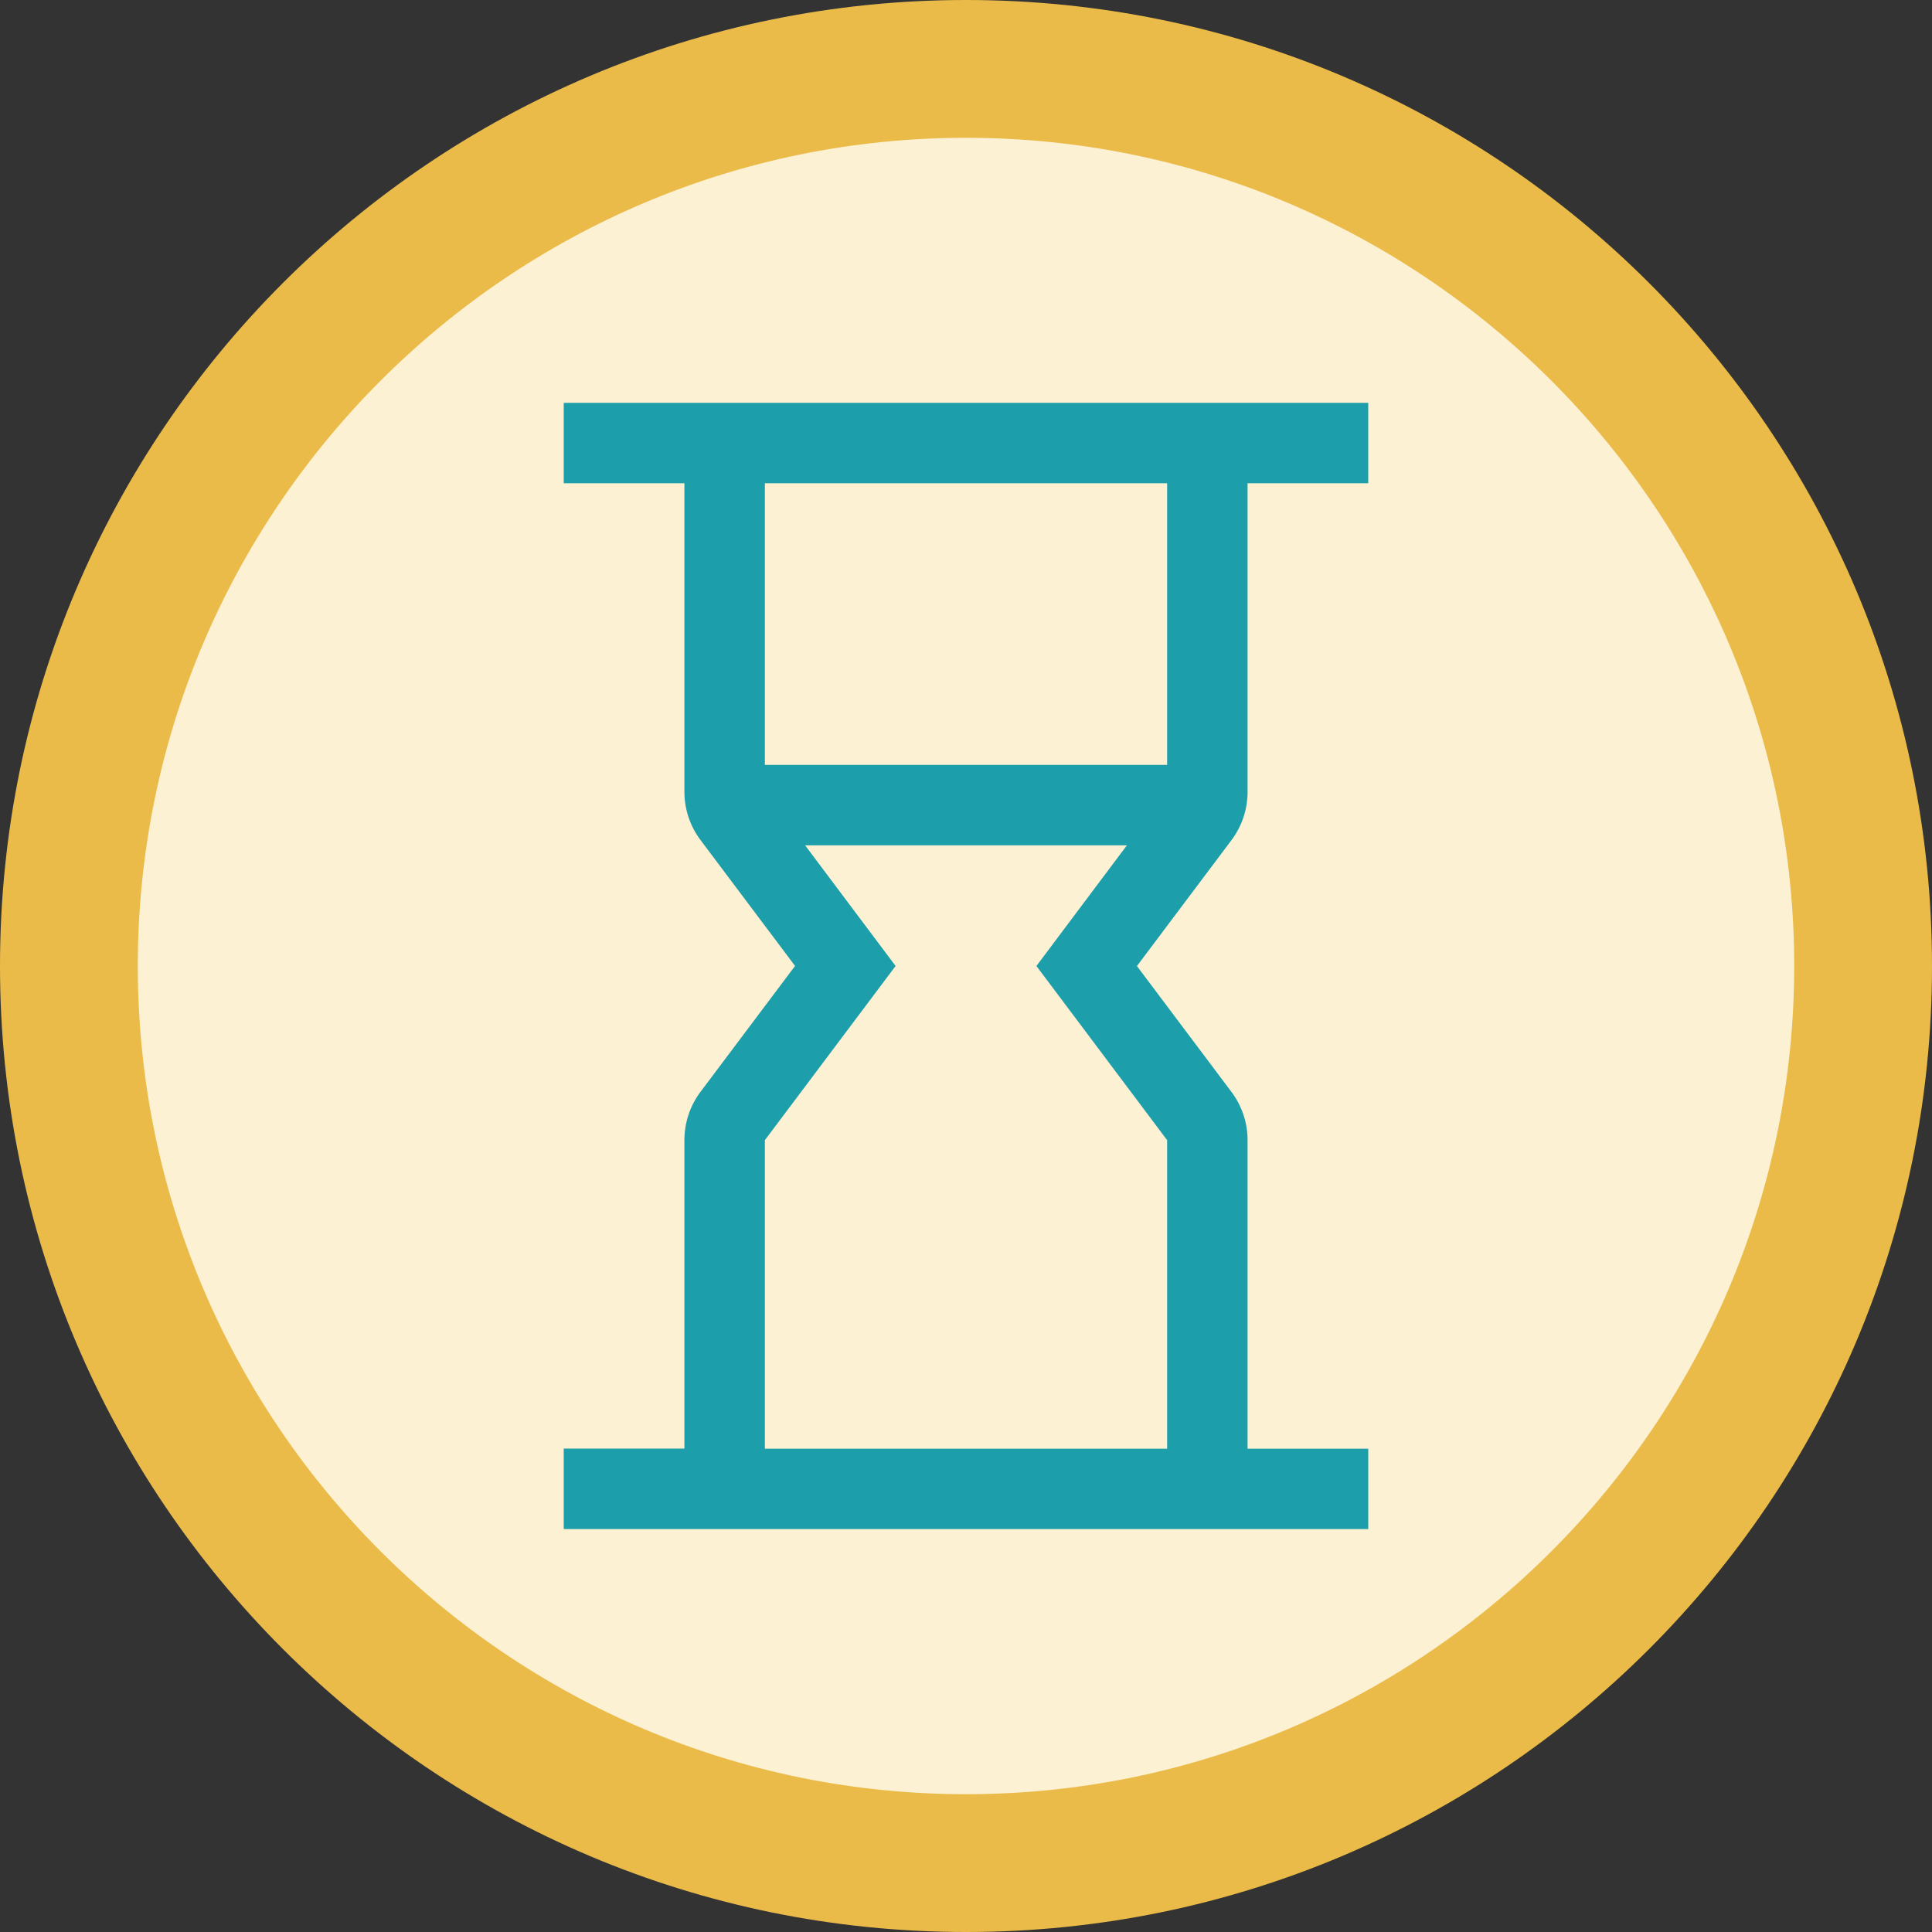
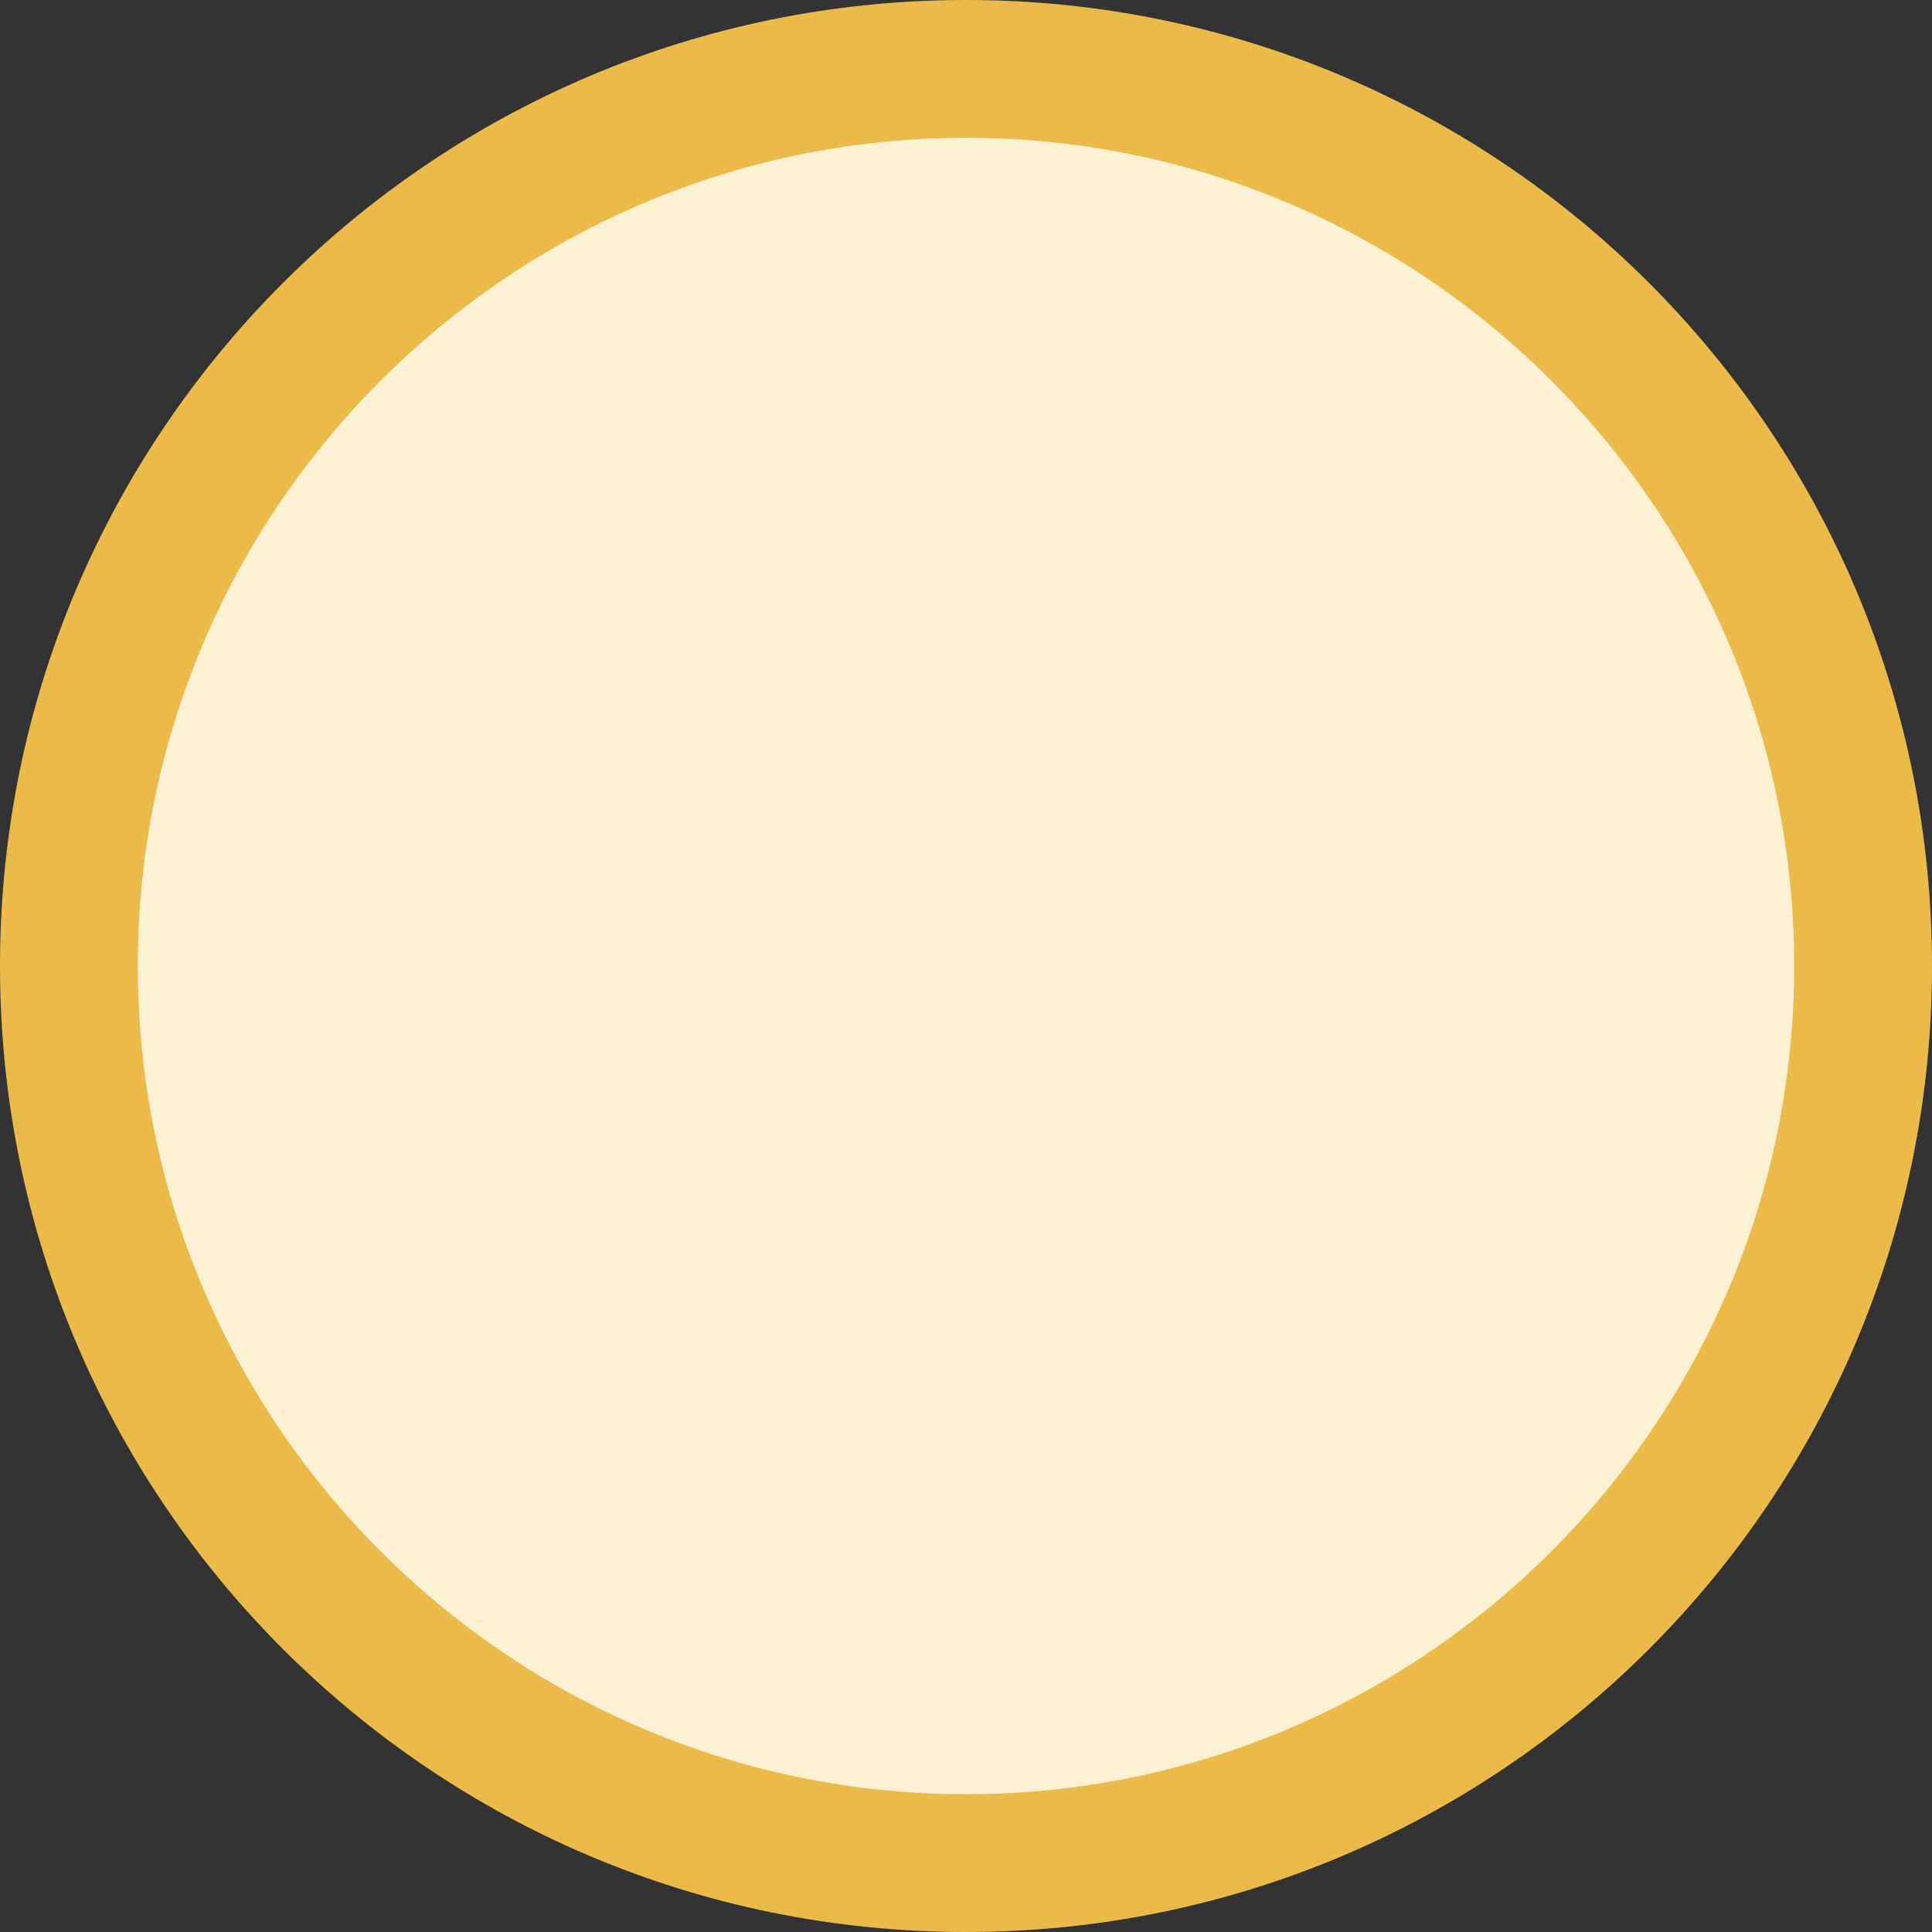
<svg xmlns="http://www.w3.org/2000/svg" width="140.203" height="140.203" viewBox="0 0 140.203 140.203">
  <rect x="0" y="0" width="140.203" height="140.203" fill="#333333" stroke="none" />
  <g id="Group_2086" data-name="Group 2086" transform="translate(-155 -1522)">
    <g id="Path_276" data-name="Path 276" transform="translate(155 1522)" fill="#fdf1d3">
-       <path d="M 70.102 135.203 C 61.311 135.203 52.785 133.483 44.763 130.089 C 40.906 128.458 37.186 126.439 33.706 124.088 C 30.258 121.758 27.015 119.083 24.068 116.135 C 21.121 113.188 18.445 109.945 16.115 106.497 C 13.764 103.017 11.745 99.297 10.114 95.44 C 6.721 87.418 5 78.892 5 70.102 C 5 61.311 6.721 52.785 10.114 44.763 C 11.745 40.906 13.764 37.186 16.115 33.706 C 18.445 30.258 21.121 27.015 24.068 24.068 C 27.015 21.121 30.258 18.445 33.706 16.115 C 37.186 13.764 40.906 11.745 44.763 10.114 C 52.785 6.721 61.311 5 70.102 5 C 78.892 5 87.418 6.721 95.44 10.114 C 99.297 11.745 103.017 13.764 106.497 16.115 C 109.945 18.445 113.188 21.121 116.135 24.068 C 119.083 27.015 121.758 30.258 124.088 33.706 C 126.439 37.186 128.458 40.906 130.089 44.763 C 133.483 52.785 135.203 61.311 135.203 70.102 C 135.203 78.892 133.483 87.418 130.089 95.44 C 128.458 99.297 126.439 103.017 124.088 106.497 C 121.758 109.945 119.083 113.188 116.135 116.135 C 113.188 119.083 109.945 121.758 106.497 124.088 C 103.017 126.439 99.297 128.458 95.44 130.089 C 87.418 133.483 78.892 135.203 70.102 135.203 Z" stroke="none" />
+       <path d="M 70.102 135.203 C 61.311 135.203 52.785 133.483 44.763 130.089 C 40.906 128.458 37.186 126.439 33.706 124.088 C 30.258 121.758 27.015 119.083 24.068 116.135 C 21.121 113.188 18.445 109.945 16.115 106.497 C 13.764 103.017 11.745 99.297 10.114 95.44 C 6.721 87.418 5 78.892 5 70.102 C 5 61.311 6.721 52.785 10.114 44.763 C 11.745 40.906 13.764 37.186 16.115 33.706 C 27.015 21.121 30.258 18.445 33.706 16.115 C 37.186 13.764 40.906 11.745 44.763 10.114 C 52.785 6.721 61.311 5 70.102 5 C 78.892 5 87.418 6.721 95.44 10.114 C 99.297 11.745 103.017 13.764 106.497 16.115 C 109.945 18.445 113.188 21.121 116.135 24.068 C 119.083 27.015 121.758 30.258 124.088 33.706 C 126.439 37.186 128.458 40.906 130.089 44.763 C 133.483 52.785 135.203 61.311 135.203 70.102 C 135.203 78.892 133.483 87.418 130.089 95.44 C 128.458 99.297 126.439 103.017 124.088 106.497 C 121.758 109.945 119.083 113.188 116.135 116.135 C 113.188 119.083 109.945 121.758 106.497 124.088 C 103.017 126.439 99.297 128.458 95.44 130.089 C 87.418 133.483 78.892 135.203 70.102 135.203 Z" stroke="none" />
      <path d="M 70.102 10 C 36.961 10 10 36.961 10 70.102 C 10 103.242 36.961 130.203 70.102 130.203 C 103.242 130.203 130.203 103.242 130.203 70.102 C 130.203 36.961 103.242 10 70.102 10 M 70.102 0 C 108.818 0 140.203 31.386 140.203 70.102 C 140.203 108.818 108.818 140.203 70.102 140.203 C 31.386 140.203 0 108.818 0 70.102 C 0 31.386 31.386 0 70.102 0 Z" stroke="none" fill="#eabb49" />
    </g>
-     <path id="Path_291" data-name="Path 291" d="M56.375,30.479V8.088h8.757V2.25H6.75V8.088h8.757v22.39a5.838,5.838,0,0,0,1.168,3.5l6.861,9.136-6.861,9.136a5.838,5.838,0,0,0-1.168,3.5v22.39H6.75v5.838H65.133V78.148H56.375V55.757a5.838,5.838,0,0,0-1.168-3.5l-6.861-9.136,6.861-9.136A5.838,5.838,0,0,0,56.375,30.479ZM50.537,8.088V28.522H21.346V8.088Zm0,47.669v22.39H21.346V55.757l9.487-12.639-6.567-8.757H47.618l-6.567,8.757Z" transform="translate(189.16 1548.983)" fill="#1c9fab" />
  </g>
</svg>